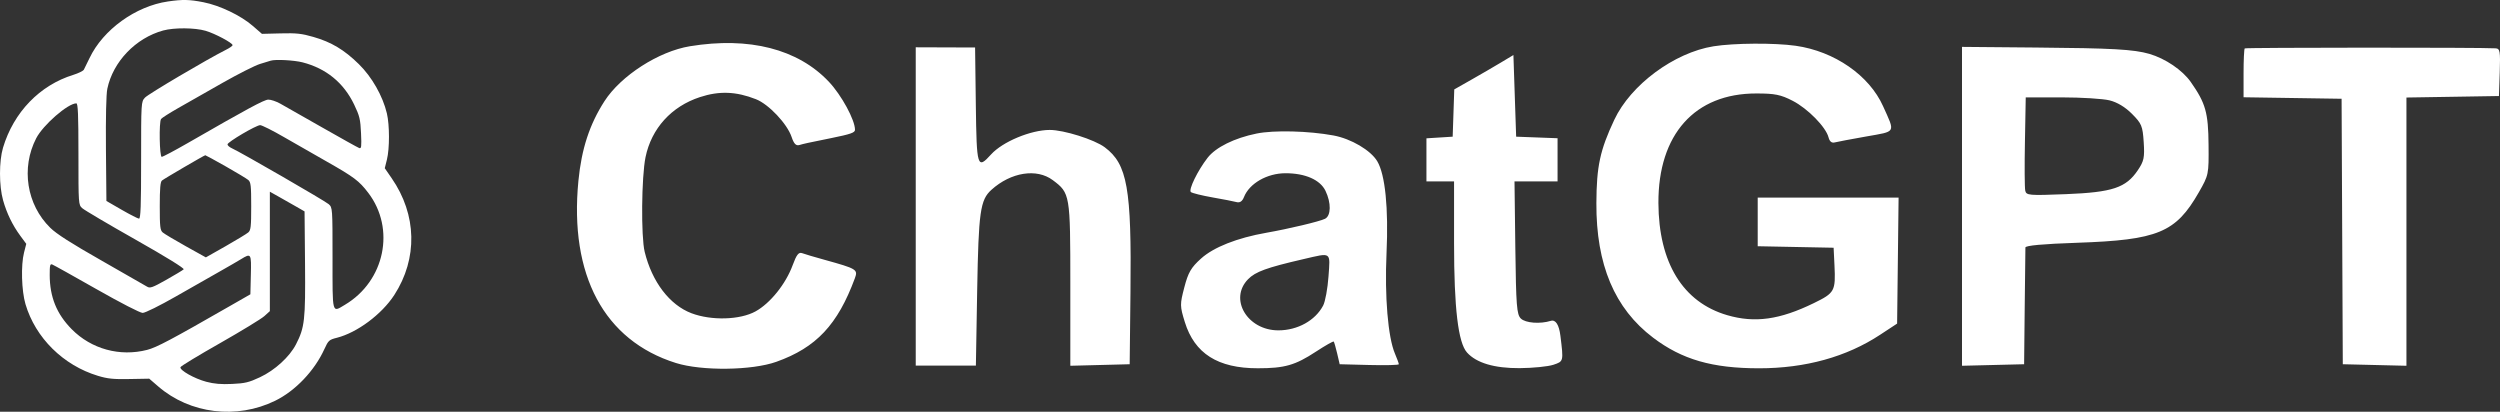
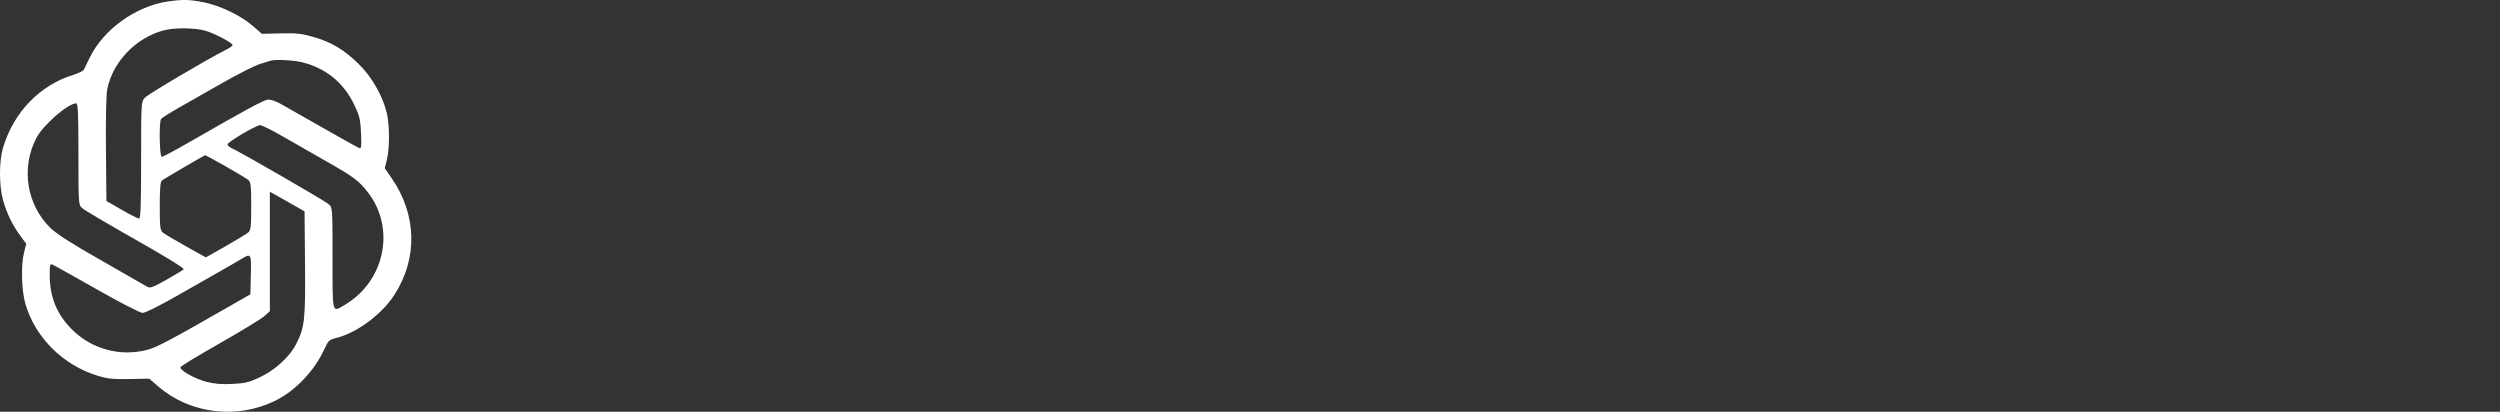
<svg xmlns="http://www.w3.org/2000/svg" width="85" height="14" viewBox="0 0 85 14" fill="none">
  <rect x="0" y="0" width="85" height="14" fill="#333333" stroke="none" />
  <path fill-rule="evenodd" clip-rule="evenodd" d="M5.71 0.05C4.611 0.209 3.503 1.01 3.044 1.975C2.961 2.149 2.874 2.327 2.851 2.369C2.827 2.412 2.666 2.491 2.493 2.545C1.352 2.897 0.465 3.815 0.103 5.02C-0.035 5.481 -0.034 6.32 0.105 6.811C0.232 7.259 0.426 7.658 0.693 8.02L0.893 8.291L0.817 8.588C0.708 9.014 0.732 9.886 0.866 10.34C1.204 11.485 2.149 12.421 3.33 12.778C3.659 12.878 3.856 12.898 4.404 12.887L5.074 12.875L5.381 13.14C6.461 14.072 8.048 14.266 9.357 13.625C10.043 13.289 10.693 12.607 11.029 11.869C11.163 11.575 11.189 11.551 11.455 11.484C12.144 11.309 12.98 10.686 13.405 10.031C14.209 8.79 14.176 7.301 13.316 6.058L13.082 5.719L13.155 5.427C13.249 5.049 13.248 4.254 13.154 3.855C13.014 3.264 12.643 2.613 12.198 2.178C11.699 1.69 11.268 1.432 10.653 1.255C10.258 1.141 10.08 1.121 9.544 1.135L8.906 1.151L8.594 0.88C8.189 0.528 7.476 0.186 6.917 0.076C6.437 -0.018 6.214 -0.023 5.71 0.05ZM6.99 1.047C7.309 1.14 7.908 1.459 7.908 1.536C7.908 1.56 7.811 1.628 7.692 1.688C7.031 2.021 5.038 3.198 4.928 3.32C4.799 3.463 4.798 3.47 4.798 5.45C4.798 7.002 4.782 7.436 4.726 7.434C4.687 7.432 4.421 7.296 4.136 7.132L3.618 6.833L3.602 5.074C3.593 3.973 3.61 3.204 3.649 3.018C3.842 2.098 4.612 1.294 5.547 1.037C5.918 0.935 6.623 0.94 6.99 1.047ZM10.287 2.12C11.09 2.327 11.683 2.812 12.04 3.553C12.227 3.942 12.254 4.056 12.275 4.53C12.296 4.991 12.287 5.062 12.212 5.033C12.164 5.015 11.597 4.7 10.952 4.332C10.307 3.964 9.666 3.6 9.528 3.523C9.39 3.446 9.207 3.385 9.122 3.387C8.979 3.391 8.414 3.696 6.378 4.867C5.932 5.123 5.537 5.333 5.499 5.333C5.423 5.333 5.402 4.159 5.476 4.046C5.499 4.011 5.764 3.842 6.065 3.671C6.366 3.5 7.045 3.114 7.574 2.813C8.103 2.513 8.673 2.225 8.841 2.174C9.009 2.123 9.172 2.073 9.204 2.063C9.364 2.012 9.996 2.046 10.287 2.12ZM2.667 5.238C2.667 6.953 2.668 6.962 2.797 7.079C2.868 7.143 3.685 7.626 4.613 8.15C5.658 8.742 6.278 9.125 6.245 9.158C6.215 9.187 5.949 9.347 5.653 9.514C5.183 9.779 5.1 9.808 5 9.746C4.936 9.707 4.237 9.306 3.445 8.855C2.418 8.271 1.92 7.953 1.709 7.745C0.906 6.959 0.71 5.711 1.231 4.701C1.465 4.249 2.306 3.516 2.595 3.514C2.651 3.514 2.667 3.896 2.667 5.238ZM9.651 4.659C10.039 4.882 10.701 5.261 11.123 5.501C12.039 6.021 12.211 6.151 12.519 6.554C13.454 7.776 13.084 9.557 11.727 10.363C11.282 10.628 11.306 10.717 11.306 8.782C11.306 7.067 11.305 7.058 11.176 6.942C11.053 6.832 8.185 5.176 7.88 5.039C7.8 5.003 7.735 4.945 7.735 4.909C7.735 4.83 8.705 4.258 8.845 4.255C8.901 4.254 9.264 4.435 9.651 4.659ZM7.671 5.655C8.039 5.864 8.385 6.072 8.441 6.119C8.528 6.192 8.541 6.312 8.541 7.01C8.541 7.707 8.528 7.828 8.441 7.903C8.385 7.951 8.038 8.161 7.67 8.371L6.999 8.751L6.316 8.371C5.941 8.162 5.588 7.951 5.532 7.903C5.445 7.828 5.432 7.707 5.432 7.008C5.432 6.41 5.451 6.183 5.507 6.138C5.586 6.073 6.941 5.282 6.98 5.278C6.992 5.277 7.303 5.447 7.671 5.655ZM10.096 7.039L10.355 7.188L10.371 8.964C10.387 10.887 10.36 11.13 10.063 11.709C9.846 12.131 9.344 12.59 8.839 12.826C8.466 13.001 8.332 13.034 7.892 13.054C7.523 13.072 7.278 13.051 7.013 12.98C6.605 12.871 6.102 12.586 6.136 12.484C6.149 12.447 6.753 12.08 7.48 11.668C8.206 11.255 8.885 10.841 8.988 10.748L9.175 10.579V6.518L9.506 6.704C9.688 6.806 9.954 6.957 10.096 7.039ZM8.529 9.346L8.513 10.006L7.822 10.402C5.826 11.547 5.323 11.814 5.002 11.896C4.075 12.134 3.105 11.868 2.438 11.193C1.926 10.675 1.692 10.099 1.69 9.349C1.689 9.024 1.703 8.964 1.775 8.992C1.823 9.01 2.501 9.388 3.282 9.832C4.108 10.301 4.764 10.639 4.851 10.639C4.934 10.639 5.429 10.394 5.979 10.08C6.517 9.773 7.191 9.39 7.476 9.228C7.761 9.067 8.085 8.879 8.196 8.811C8.539 8.601 8.547 8.614 8.529 9.346Z" fill="white" />
-   <path fill-rule="evenodd" clip-rule="evenodd" d="M23.458 1.572C22.396 1.746 21.111 2.572 20.552 3.44C20.044 4.23 19.772 5.06 19.666 6.148C19.353 9.356 20.542 11.577 22.981 12.342C23.861 12.618 25.563 12.598 26.394 12.302C27.752 11.818 28.481 11.042 29.067 9.457C29.175 9.164 29.13 9.137 28.037 8.834C27.702 8.742 27.358 8.64 27.274 8.608C27.156 8.564 27.083 8.656 26.951 9.015C26.717 9.654 26.188 10.312 25.687 10.588C25.158 10.879 24.188 10.906 23.51 10.65C22.767 10.368 22.169 9.584 21.919 8.562C21.792 8.043 21.81 6.012 21.948 5.343C22.149 4.368 22.828 3.618 23.8 3.301C24.456 3.086 25.028 3.108 25.702 3.373C26.136 3.543 26.764 4.208 26.915 4.658C26.992 4.889 27.065 4.964 27.178 4.931C27.336 4.884 27.443 4.861 28.272 4.693C28.919 4.562 29.07 4.51 29.07 4.414C29.07 4.078 28.611 3.234 28.181 2.779C27.128 1.665 25.474 1.243 23.458 1.572ZM58.26 1.574C56.921 1.789 55.444 2.883 54.886 4.073C54.4 5.107 54.283 5.654 54.277 6.904C54.267 8.999 54.895 10.489 56.206 11.481C57.188 12.225 58.218 12.522 59.809 12.522C61.382 12.522 62.781 12.135 63.924 11.382L64.502 11.002L64.552 6.719H59.762V8.372L62.343 8.423L62.372 9.019C62.414 9.899 62.382 9.958 61.67 10.306C60.512 10.871 59.664 10.99 58.726 10.716C57.219 10.277 56.395 8.934 56.386 6.902C56.377 4.569 57.623 3.175 59.715 3.178C60.346 3.178 60.543 3.218 60.948 3.426C61.461 3.688 62.08 4.319 62.17 4.67C62.206 4.81 62.277 4.869 62.378 4.843C62.462 4.821 62.944 4.73 63.448 4.641C64.483 4.458 64.44 4.535 64.026 3.614C63.555 2.562 62.372 1.744 61.053 1.556C60.331 1.454 58.953 1.463 58.26 1.574ZM31.135 12.43H33.18L33.224 9.874C33.271 7.197 33.327 6.798 33.708 6.454C34.372 5.854 35.248 5.716 35.795 6.125C36.384 6.566 36.391 6.606 36.391 9.665V12.436L38.409 12.384L38.436 9.943C38.476 6.404 38.331 5.583 37.562 5.008C37.211 4.745 36.167 4.416 35.689 4.418C35.044 4.42 34.089 4.819 33.698 5.249C33.227 5.768 33.206 5.698 33.178 3.568L33.153 1.615L31.135 1.608V12.43ZM66.708 12.436L68.82 12.384L68.84 10.45C68.852 9.386 68.862 8.47 68.864 8.415C68.866 8.348 69.457 8.294 70.626 8.254C73.37 8.16 73.977 7.908 74.76 6.539C75.096 5.951 75.1 5.931 75.091 4.927C75.082 3.827 74.992 3.509 74.485 2.786C74.201 2.382 73.621 1.989 73.075 1.831C72.545 1.679 71.824 1.638 69.219 1.616L66.708 1.594V12.436ZM76.321 1.646C76.299 1.667 76.281 2.049 76.281 2.496V3.307L79.614 3.358L79.655 12.384L81.819 12.436V3.316L84.964 3.265L84.991 2.46C85.015 1.74 85 1.652 84.85 1.643C84.338 1.611 76.353 1.614 76.321 1.646ZM51.033 2.125C50.801 2.265 50.348 2.527 50.028 2.709L49.445 3.04L49.391 4.647L48.499 4.703V6.167H49.438V8.275C49.438 10.476 49.577 11.652 49.879 11.986C50.199 12.341 50.809 12.522 51.666 12.517C52.118 12.514 52.636 12.462 52.816 12.402C53.164 12.285 53.162 12.293 53.054 11.417C53.008 11.041 52.89 10.858 52.727 10.909C52.363 11.022 51.866 10.984 51.709 10.83C51.569 10.693 51.546 10.395 51.521 8.42L51.493 6.167H52.957V4.7L51.549 4.647L51.456 1.871L51.033 2.125ZM71.724 3.412C71.986 3.477 72.257 3.639 72.488 3.872C72.816 4.201 72.85 4.284 72.886 4.833C72.92 5.36 72.895 5.478 72.685 5.789C72.283 6.385 71.824 6.538 70.247 6.601C68.972 6.651 68.894 6.644 68.858 6.48C68.837 6.383 68.832 5.631 68.848 4.808L68.875 3.311H70.097C70.768 3.311 71.5 3.357 71.724 3.412ZM42.727 4.54C41.971 4.693 41.336 5.007 41.058 5.365C40.719 5.802 40.401 6.456 40.49 6.53C40.533 6.566 40.863 6.648 41.225 6.712C41.586 6.775 41.956 6.847 42.046 6.872C42.155 6.901 42.238 6.845 42.294 6.703C42.477 6.237 43.08 5.89 43.709 5.89C44.378 5.89 44.885 6.113 45.066 6.487C45.265 6.899 45.257 7.336 45.05 7.439C44.863 7.531 43.824 7.779 43.055 7.914C42.064 8.088 41.262 8.405 40.834 8.792C40.496 9.097 40.398 9.265 40.267 9.77C40.115 10.352 40.116 10.405 40.284 10.95C40.614 12.02 41.408 12.523 42.767 12.521C43.679 12.521 44.036 12.419 44.742 11.956C45.058 11.749 45.33 11.595 45.347 11.613C45.363 11.632 45.415 11.813 45.463 12.015L45.549 12.384L46.555 12.41C47.108 12.424 47.56 12.413 47.56 12.384C47.56 12.355 47.5 12.191 47.427 12.02C47.191 11.466 47.075 10.076 47.142 8.608C47.212 7.074 47.097 5.937 46.827 5.483C46.605 5.11 45.938 4.717 45.339 4.606C44.496 4.45 43.317 4.42 42.727 4.54ZM45.169 9.399C45.14 9.809 45.058 10.255 44.987 10.389C44.718 10.899 44.116 11.232 43.464 11.232C42.409 11.232 41.777 10.167 42.434 9.494C42.684 9.238 43.068 9.098 44.322 8.809C45.285 8.586 45.229 8.547 45.169 9.399Z" fill="white" />
</svg>